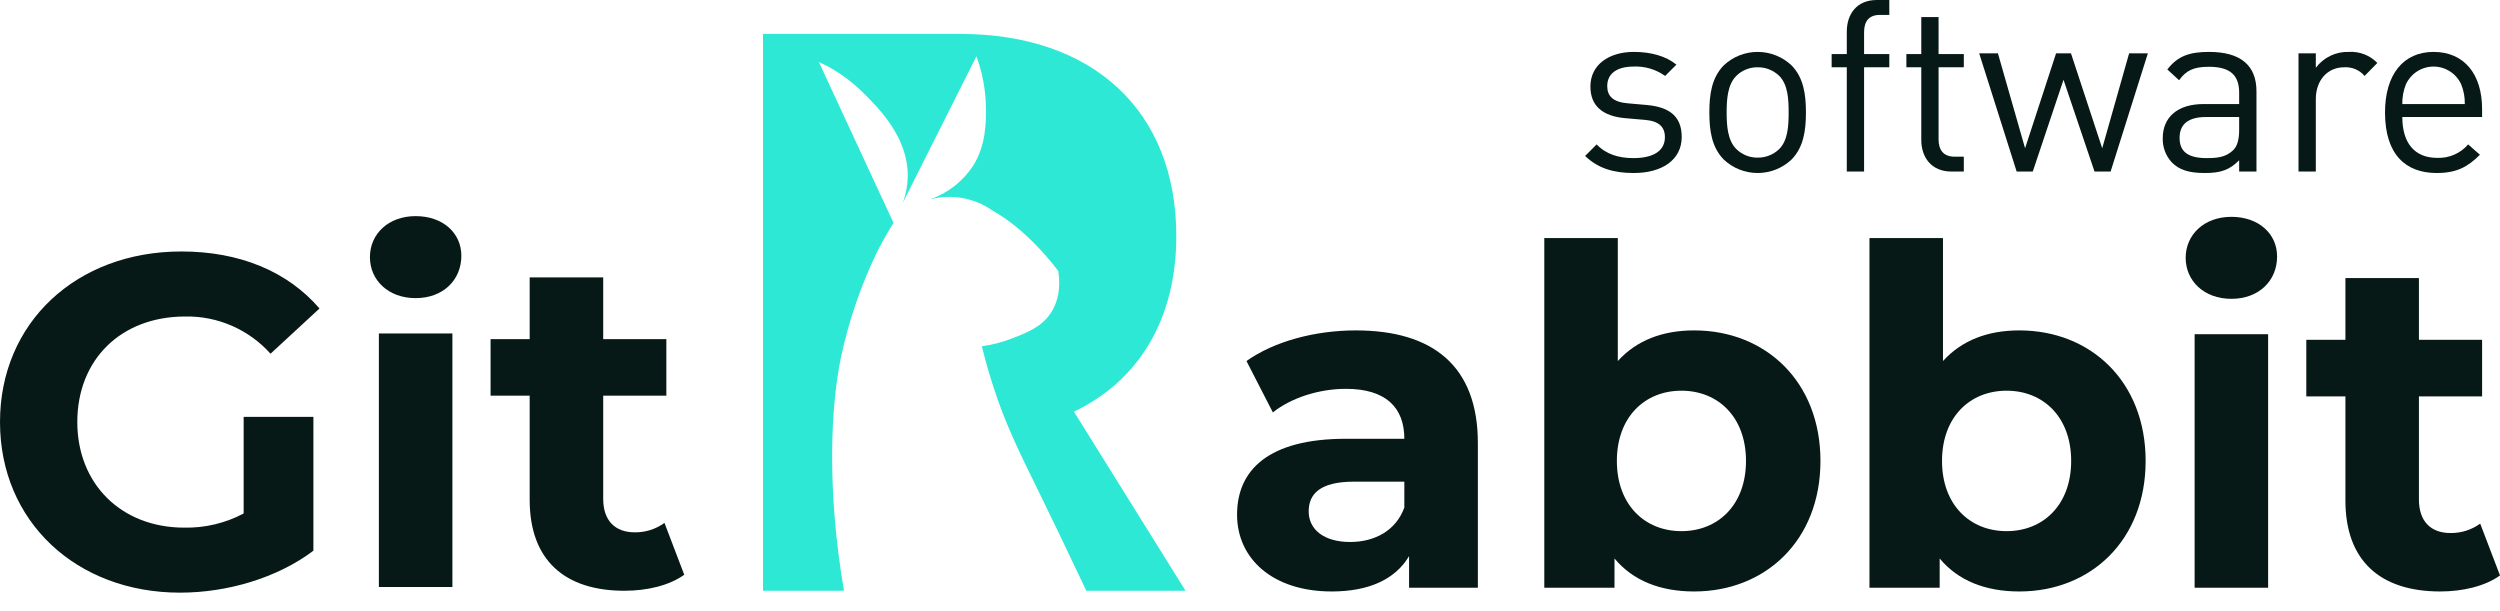
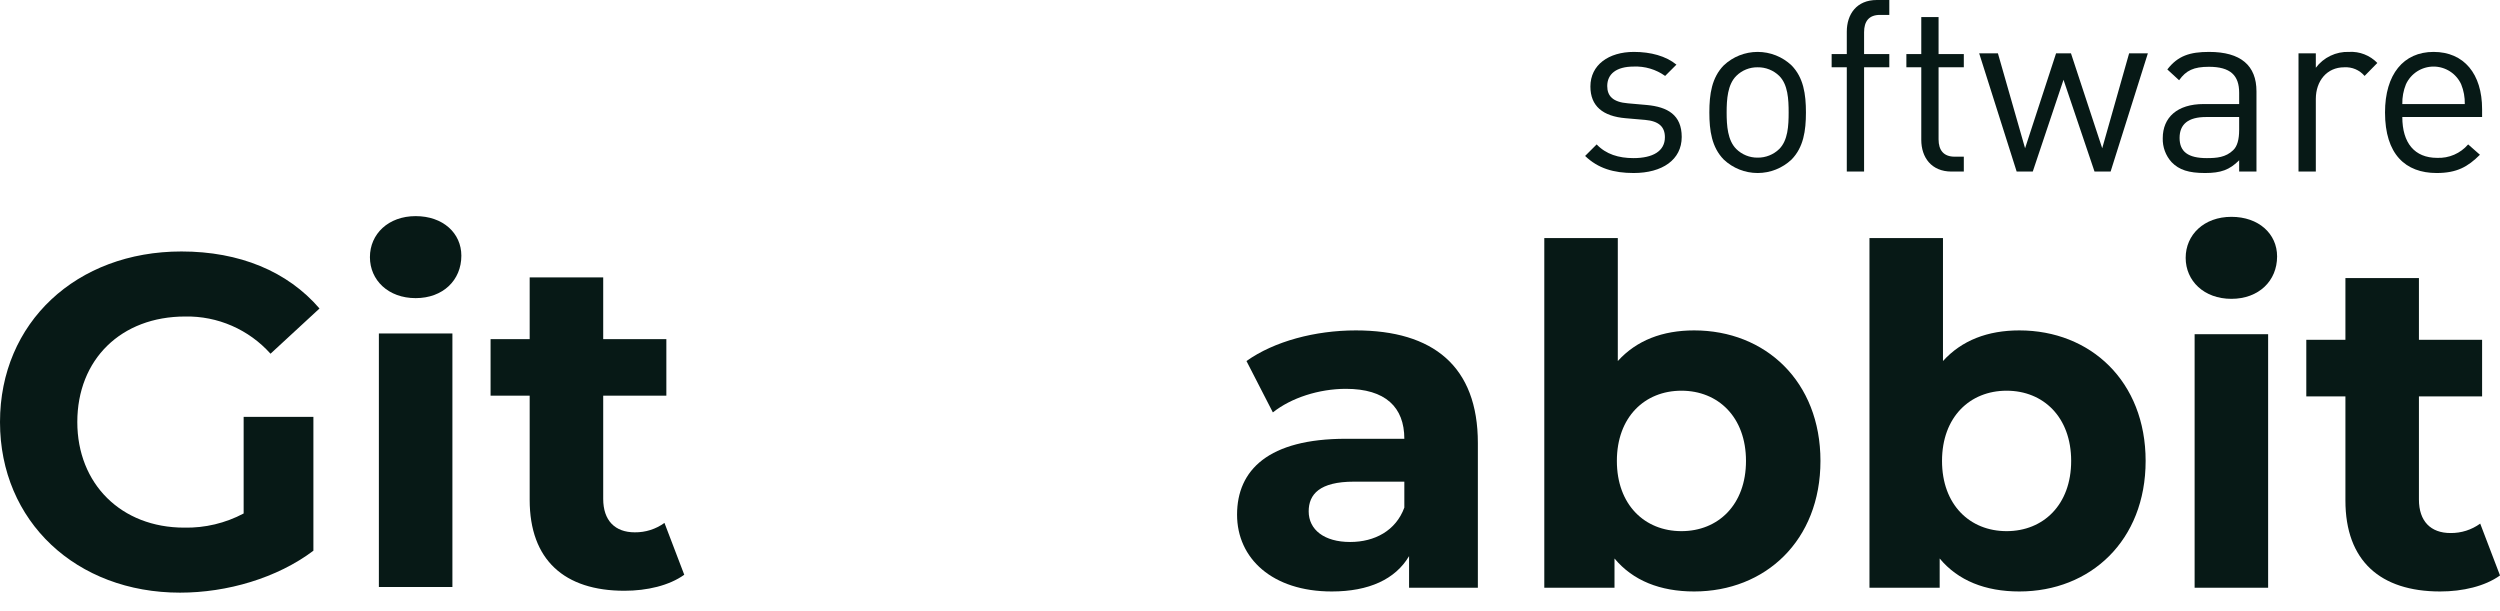
<svg xmlns="http://www.w3.org/2000/svg" width="131" height="32" viewBox="0 0 131 32" fill="none">
  <path d="M12.767 21.844H16.422V28.857C14.521 30.29 11.903 31.055 9.434 31.055C4.001 31.055 0 27.326 0 22.116C0 16.906 4.001 13.177 9.508 13.177C12.545 13.177 15.064 14.214 16.742 16.165L14.175 18.535C13.614 17.908 12.924 17.409 12.153 17.072C11.381 16.735 10.546 16.569 9.705 16.585C6.347 16.585 4.051 18.831 4.051 22.116C4.051 25.351 6.347 27.648 9.655 27.648C10.739 27.67 11.81 27.415 12.767 26.906V21.844Z" fill="#071916" />
  <path d="M19.384 13.473C19.384 12.263 20.348 11.325 21.78 11.325C23.212 11.325 24.175 12.214 24.175 13.399C24.175 14.683 23.212 15.622 21.78 15.622C20.348 15.622 19.384 14.683 19.384 13.473ZM19.853 17.474H23.706V30.759H19.853V17.474Z" fill="#071916" />
  <path d="M35.855 30.117C35.065 30.684 33.904 30.956 32.719 30.956C29.584 30.956 27.755 29.351 27.755 26.19V20.733H25.706V17.77H27.755V14.535H31.608V17.77H34.917V20.733H31.608V26.141C31.608 27.277 32.226 27.894 33.262 27.894C33.82 27.901 34.366 27.728 34.818 27.4L35.855 30.117Z" fill="#071916" />
  <path d="M77.44 23.215V30.796H73.835V29.141C73.118 30.351 71.736 30.993 69.784 30.993C66.673 30.993 64.822 29.265 64.822 26.968C64.822 24.622 66.476 22.992 70.526 22.992H73.587C73.587 21.338 72.6 20.375 70.526 20.375C69.118 20.375 67.661 20.844 66.698 21.61L65.315 18.918C66.772 17.881 68.921 17.313 71.044 17.313C75.094 17.313 77.44 19.189 77.44 23.215ZM73.587 26.598V25.239H70.945C69.142 25.239 68.575 25.906 68.575 26.795C68.575 27.758 69.39 28.4 70.748 28.4C72.032 28.4 73.143 27.808 73.587 26.598L73.587 26.598Z" fill="#071916" />
  <path d="M95.392 24.153C95.392 28.326 92.502 30.993 88.774 30.993C86.996 30.993 85.564 30.425 84.6 29.265V30.796H80.921V12.473H84.773V18.918C85.761 17.831 87.119 17.313 88.774 17.313C92.502 17.313 95.392 19.98 95.392 24.153ZM91.49 24.153C91.49 21.857 90.033 20.473 88.107 20.473C86.181 20.473 84.724 21.857 84.724 24.153C84.724 26.449 86.181 27.832 88.107 27.832C90.033 27.832 91.49 26.449 91.49 24.153Z" fill="#071916" />
  <path d="M112.431 24.153C112.431 28.326 109.541 30.993 105.813 30.993C104.034 30.993 102.603 30.425 101.639 29.265V30.796H97.96V12.473H101.812V18.918C102.8 17.831 104.158 17.313 105.813 17.313C109.541 17.313 112.431 19.98 112.431 24.153ZM108.529 24.153C108.529 21.857 107.072 20.473 105.146 20.473C103.219 20.473 101.762 21.857 101.762 24.153C101.762 26.449 103.219 27.832 105.146 27.832C107.072 27.832 108.529 26.449 108.529 24.153Z" fill="#071916" />
  <path d="M114.529 13.51C114.529 12.3 115.492 11.362 116.924 11.362C118.357 11.362 119.32 12.251 119.32 13.436C119.32 14.72 118.357 15.659 116.924 15.659C115.492 15.659 114.529 14.72 114.529 13.51ZM114.998 17.511H118.85V30.796H114.998V17.511Z" fill="#071916" />
  <path d="M131 30.154C130.209 30.721 129.049 30.993 127.864 30.993C124.728 30.993 122.9 29.388 122.9 26.227V20.77H120.85V17.807H122.9V14.572H126.752V17.807H130.062V20.77H126.752V26.178C126.752 27.314 127.37 27.931 128.406 27.931C128.965 27.938 129.51 27.765 129.963 27.437L131 30.154Z" fill="#071916" />
  <path d="M85.604 9.066C84.559 9.066 83.74 8.826 83.06 8.172L83.665 7.567C84.156 8.084 84.823 8.285 85.591 8.285C86.611 8.285 87.241 7.92 87.241 7.19C87.241 6.648 86.926 6.346 86.208 6.283L85.188 6.195C83.98 6.094 83.337 5.553 83.337 4.533C83.337 3.4 84.294 2.72 85.616 2.72C86.498 2.72 87.291 2.934 87.845 3.387L87.253 3.979C86.774 3.636 86.193 3.463 85.604 3.488C84.697 3.488 84.219 3.878 84.219 4.508C84.219 5.036 84.521 5.351 85.302 5.414L86.296 5.502C87.379 5.603 88.122 6.019 88.122 7.177C88.122 8.373 87.102 9.066 85.604 9.066Z" fill="#071916" />
  <path d="M93.876 8.361C93.396 8.813 92.761 9.066 92.1 9.066C91.44 9.066 90.805 8.813 90.325 8.361C89.696 7.718 89.57 6.849 89.57 5.893C89.57 4.936 89.696 4.067 90.325 3.425C90.805 2.972 91.44 2.72 92.1 2.72C92.761 2.72 93.396 2.972 93.876 3.425C94.505 4.067 94.631 4.936 94.631 5.893C94.631 6.849 94.505 7.718 93.876 8.361ZM93.234 3.979C93.084 3.832 92.907 3.717 92.712 3.639C92.518 3.561 92.31 3.523 92.1 3.526C91.893 3.523 91.687 3.561 91.494 3.639C91.302 3.717 91.127 3.832 90.98 3.979C90.527 4.432 90.476 5.2 90.476 5.893C90.476 6.585 90.527 7.353 90.98 7.807C91.127 7.953 91.302 8.068 91.495 8.146C91.687 8.224 91.893 8.263 92.1 8.26C92.31 8.263 92.518 8.224 92.712 8.146C92.907 8.069 93.084 7.953 93.234 7.807C93.687 7.353 93.725 6.585 93.725 5.893C93.725 5.2 93.687 4.432 93.234 3.979Z" fill="#071916" />
  <path d="M97.678 3.526V8.99H96.772V3.526H95.978V2.833H96.772V1.662C96.772 0.743 97.288 0 98.346 0H99V0.781H98.509C97.93 0.781 97.678 1.121 97.678 1.687V2.833H99V3.526L97.678 3.526Z" fill="#071916" />
  <path d="M102.261 8.99C101.204 8.99 100.675 8.247 100.675 7.328V3.526H99.894V2.833H100.675V0.894H101.581V2.833H102.904V3.526H101.581V7.303C101.581 7.87 101.846 8.21 102.425 8.21H102.904V8.99H102.261Z" fill="#071916" />
  <path d="M110.596 8.99H109.753L108.128 4.18L106.517 8.99H105.673L103.709 2.795H104.691L106.114 7.769L107.738 2.795H108.519L110.156 7.769L111.566 2.795H112.548L110.596 8.99Z" fill="#071916" />
  <path d="M117.332 8.99V8.398C116.829 8.902 116.375 9.066 115.544 9.066C114.688 9.066 114.185 8.902 113.794 8.499C113.481 8.156 113.314 7.704 113.328 7.24C113.328 6.157 114.084 5.452 115.469 5.452H117.332V4.86C117.332 3.954 116.879 3.5 115.746 3.5C114.953 3.5 114.55 3.689 114.185 4.205L113.568 3.639C114.122 2.921 114.751 2.72 115.758 2.72C117.421 2.72 118.239 3.437 118.239 4.785V8.99H117.332ZM117.332 6.132H115.595C114.663 6.132 114.21 6.51 114.21 7.227C114.21 7.945 114.651 8.285 115.633 8.285C116.161 8.285 116.627 8.247 117.018 7.87C117.232 7.668 117.332 7.315 117.332 6.799V6.132Z" fill="#071916" />
  <path d="M123.905 3.979C123.774 3.825 123.609 3.704 123.423 3.625C123.237 3.547 123.036 3.513 122.835 3.526C121.928 3.526 121.349 4.243 121.349 5.187V8.99H120.442V2.795H121.349V3.551C121.55 3.282 121.813 3.067 122.116 2.922C122.418 2.777 122.751 2.708 123.086 2.72C123.361 2.703 123.636 2.747 123.892 2.847C124.149 2.947 124.381 3.101 124.572 3.299L123.905 3.979Z" fill="#071916" />
  <path d="M125.881 6.132C125.881 7.492 126.523 8.272 127.707 8.272C128.013 8.285 128.319 8.228 128.6 8.106C128.881 7.984 129.131 7.8 129.331 7.567L129.948 8.109C129.319 8.738 128.739 9.066 127.682 9.066C126.045 9.066 124.975 8.084 124.975 5.893C124.975 3.891 125.944 2.72 127.518 2.72C129.117 2.72 130.062 3.878 130.062 5.716V6.132L125.881 6.132ZM128.966 4.419C128.84 4.142 128.636 3.906 128.379 3.741C128.122 3.576 127.824 3.488 127.518 3.488C127.213 3.488 126.914 3.576 126.657 3.741C126.401 3.906 126.197 4.142 126.07 4.419C125.938 4.747 125.874 5.099 125.881 5.452H129.155C129.163 5.099 129.099 4.747 128.966 4.419Z" fill="#071916" />
-   <path d="M44.082 18.648C44.493 16.752 45.129 14.912 45.975 13.167C46.302 12.532 46.606 12.023 46.821 11.681L42.906 3.246C42.913 3.249 42.92 3.252 42.927 3.255C43.45 3.494 43.944 3.791 44.401 4.141C44.685 4.357 44.954 4.59 45.209 4.84C46.022 5.642 47.578 7.175 47.567 9.21C47.562 9.7 47.47 10.185 47.297 10.644L51.163 2.952C51.166 2.959 51.168 2.965 51.171 2.972C51.372 3.511 51.511 4.071 51.587 4.641C51.637 4.995 51.662 5.351 51.664 5.707C51.664 6.446 51.664 7.604 51.001 8.673C50.464 9.497 49.669 10.12 48.739 10.445C49.284 10.302 49.852 10.278 50.406 10.373C50.961 10.468 51.488 10.681 51.953 10.997C51.968 10.997 51.968 10.997 51.968 11.012C53.843 12.045 55.26 13.949 55.452 14.2C55.52 14.61 55.616 15.575 55.053 16.414C54.561 17.148 53.8 17.439 52.989 17.749C52.493 17.939 51.976 18.071 51.45 18.144C51.568 18.631 51.758 19.353 52.035 20.213C52.702 22.283 53.386 23.627 54.462 25.828C55.018 26.965 55.869 28.72 56.923 30.956H62.122L56.274 21.571C59.663 19.954 61.638 16.736 61.638 12.367C61.638 5.823 57.286 1.778 50.314 1.778H39.981V30.956H44.224C43.32 25.654 43.522 21.281 44.082 18.648Z" fill="#2CE8D5" />
</svg>